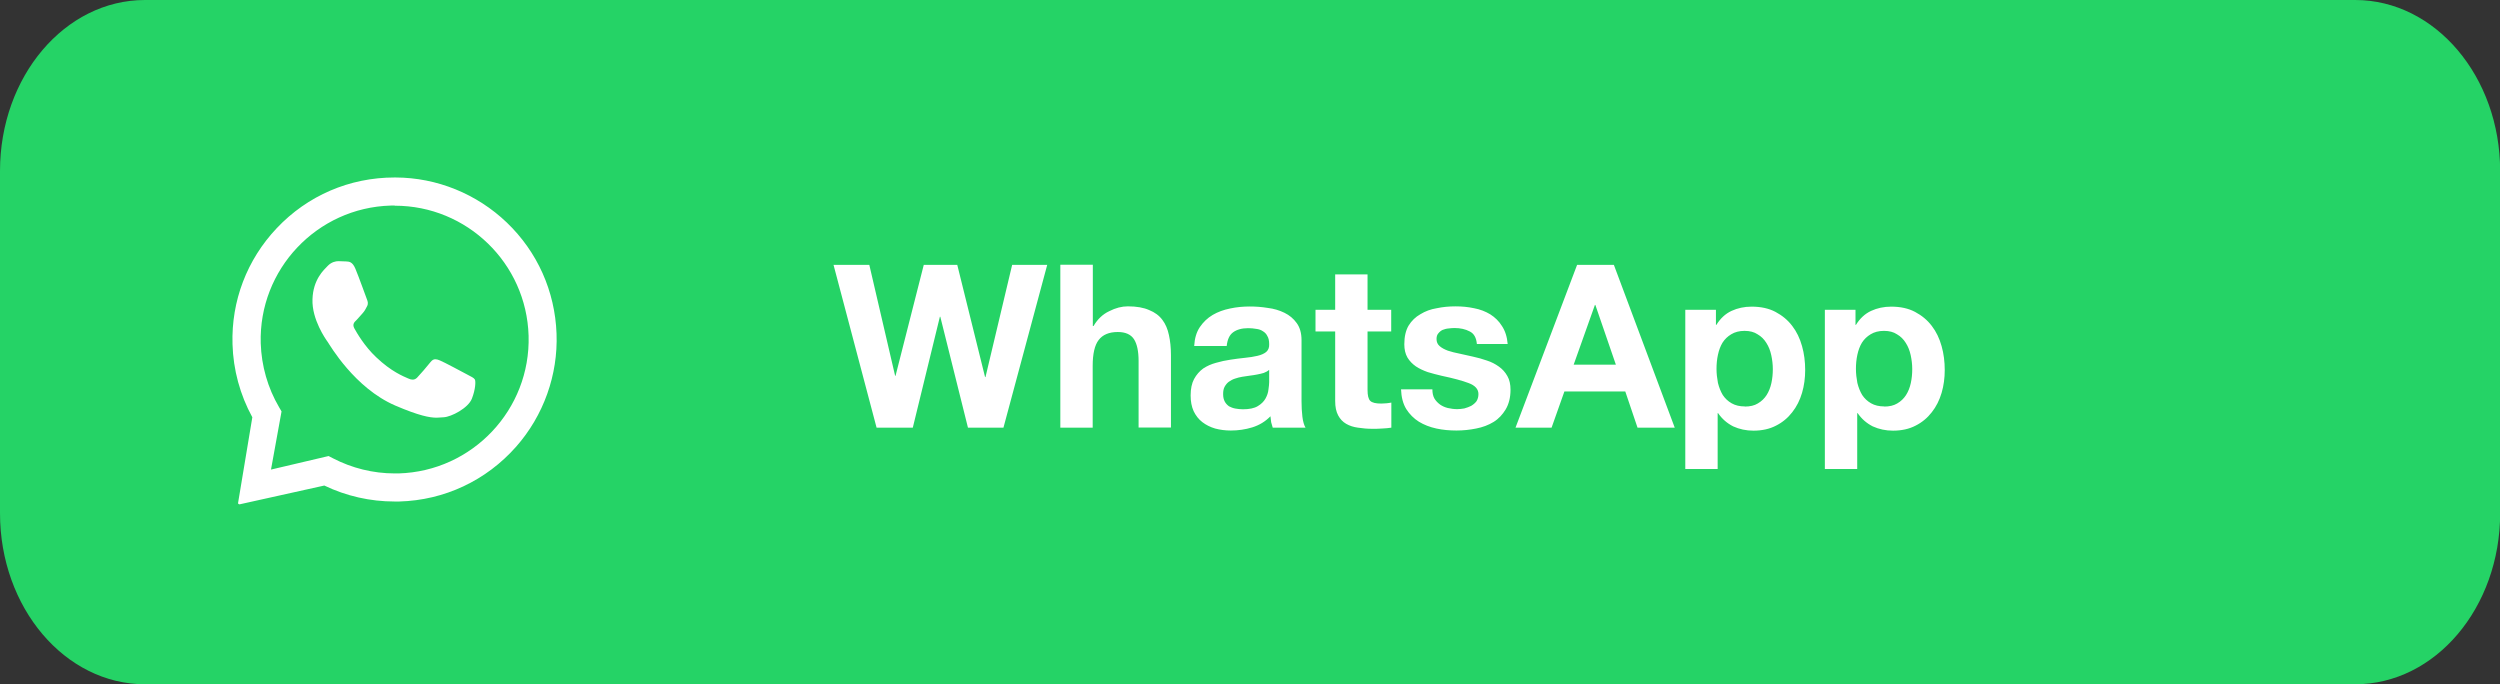
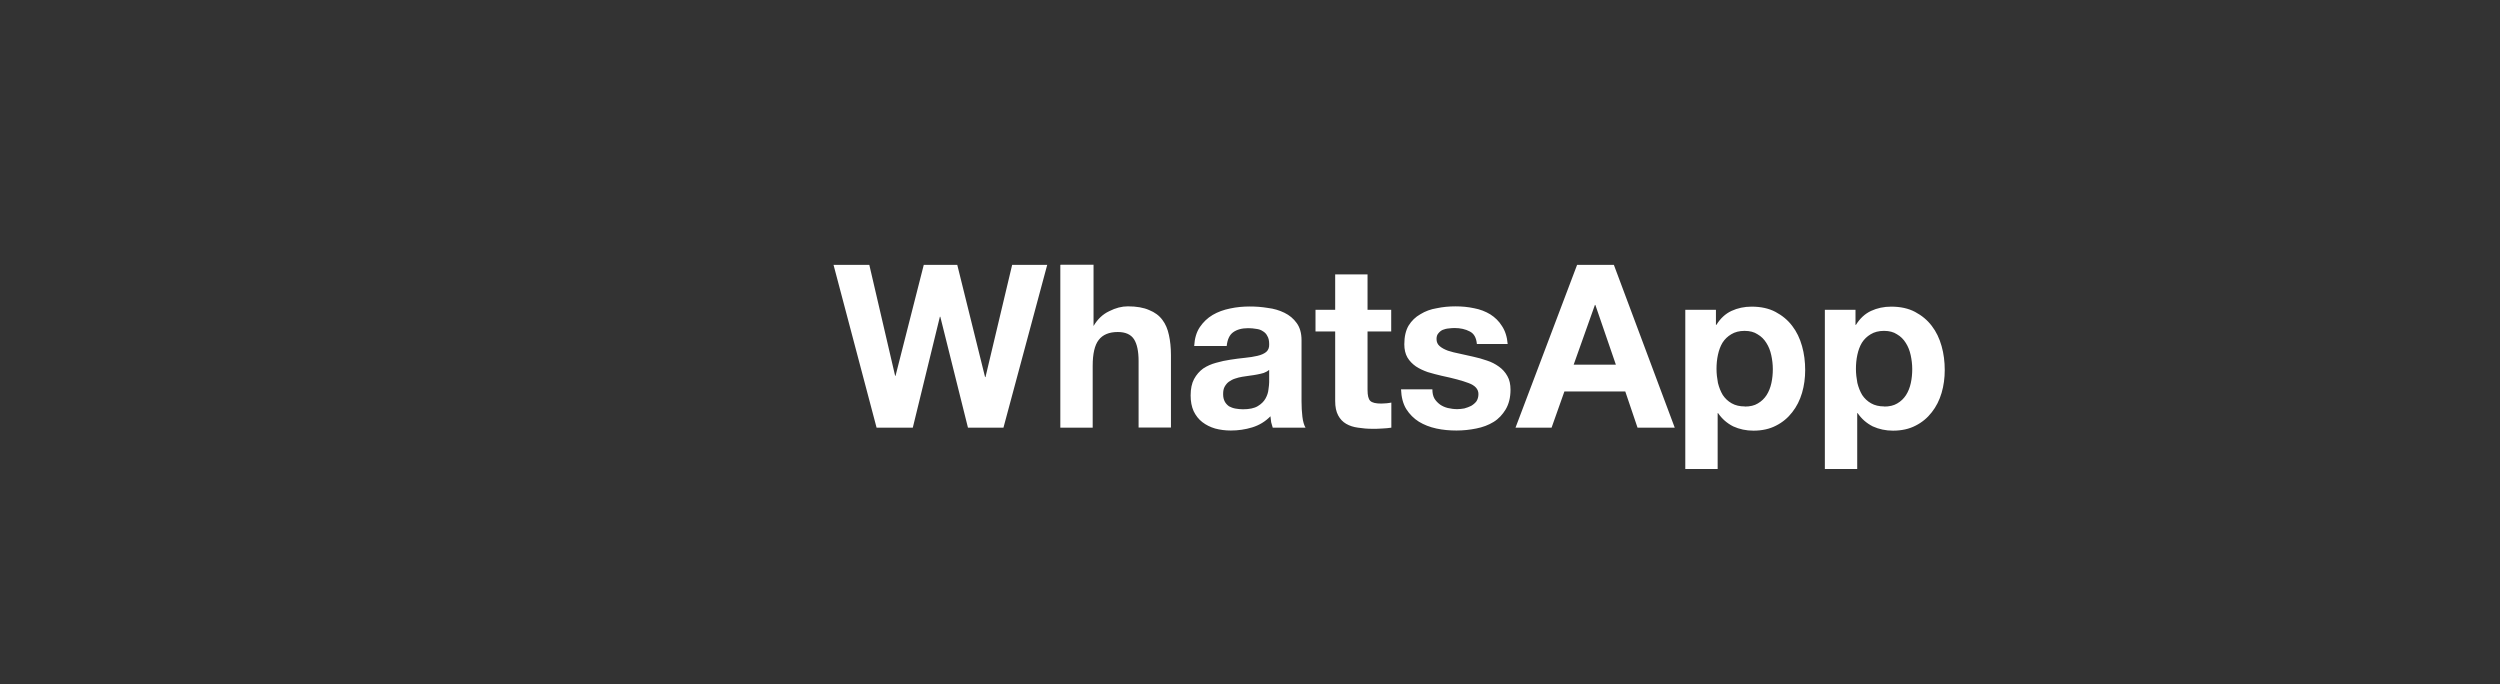
<svg xmlns="http://www.w3.org/2000/svg" id="Laag_2" data-name="Laag 2" viewBox="0 0 175.37 48">
  <rect x="0" y="0" width="175.37" height="48" fill="#333333" stroke="none" />
  <defs>
    <style> .cls-1 { clip-path: url(#clippath); } .cls-2 { fill: none; } .cls-2, .cls-3, .cls-4, .cls-5 { stroke-width: 0px; } .cls-3 { fill: #25d366; } .cls-4 { fill-rule: evenodd; } .cls-4, .cls-5 { fill: #fff; } </style>
    <clipPath id="clippath">
-       <rect class="cls-2" x="16" y="11.5" width="24" height="24" />
-     </clipPath>
+       </clipPath>
  </defs>
  <g id="Laag_1-2" data-name="Laag 1">
    <g>
-       <path class="cls-3" d="M10.17,0h155.04c5.61,0,10.17,5.37,10.17,12v24c0,6.63-4.55,12-10.17,12H10.17c-5.61,0-10.17-5.37-10.17-12V12C0,5.37,4.55,0,10.17,0Z" />
      <g class="cls-1">
        <path class="cls-4" d="M27.75,12.45c2.9.01,5.7,1.15,7.8,3.16,2.15,2.06,3.38,4.82,3.49,7.79.11,2.9-.91,5.75-2.83,7.93-2.11,2.39-5.04,3.76-8.2,3.85-.11,0-.22,0-.33,0-1.71,0-3.39-.38-4.93-1.12l-5.95,1.32s-.09-.02-.1-.07c0,0,0-.02,0-.03l1-6.01c-.86-1.57-1.34-3.33-1.39-5.13-.09-3.03,1.01-5.92,3.1-8.13,2.16-2.29,5.11-3.56,8.27-3.56,0,0,.06,0,.06,0ZM27.68,14.42c-.09,0-.18,0-.27,0-5.18.15-9.27,4.48-9.12,9.66.05,1.58.49,3.13,1.29,4.49l.17.29-.74,4.08,4.04-.95.31.16c1.33.69,2.82,1.06,4.33,1.06.09,0,.18,0,.27,0,5.18-.15,9.27-4.48,9.12-9.66-.15-5.09-4.33-9.12-9.38-9.12ZM23.75,18.32c.19,0,.38.01.55.02.2.01.43.03.63.51.24.57.75,2,.81,2.15s.11.31,0,.5c-.1.19-.15.3-.3.47-.15.16-.31.36-.44.49-.15.14-.3.29-.14.58.16.29.7,1.24,1.53,2.02,1.06,1.01,1.91,1.34,2.25,1.49.12.06.22.08.31.08.12,0,.22-.05.31-.14.18-.18.71-.8.94-1.09.12-.15.22-.2.34-.2.09,0,.19.03.31.08.26.1,1.64.84,1.92.99.28.15.47.23.54.35.07.12.05.69-.21,1.35-.26.66-1.44,1.27-1.97,1.3-.15,0-.3.03-.5.03-.48,0-1.22-.13-2.9-.85-2.86-1.23-4.6-4.26-4.74-4.46-.14-.19-1.12-1.58-1.07-2.99.04-1.4.8-2.07,1.07-2.35.26-.27.56-.33.75-.33,0,0,.02,0,.02,0Z" />
      </g>
-       <path class="cls-5" d="M70.39,30l3.07-11.42h-2.46l-1.87,7.87h-.03l-1.95-7.87h-2.35l-1.98,7.78h-.03l-1.81-7.78h-2.51l3.02,11.42h2.54l1.9-7.78h.03l1.94,7.78h2.5ZM74.38,18.58v11.42h2.27v-4.34c0-.84.14-1.45.42-1.81.28-.37.73-.56,1.34-.56.54,0,.92.17,1.14.51.21.33.32.84.32,1.52v4.67h2.27v-5.09c0-.51-.05-.98-.14-1.39-.09-.43-.24-.78-.46-1.07-.22-.3-.53-.53-.93-.69-.38-.17-.88-.26-1.49-.26-.43,0-.86.11-1.31.34-.45.21-.82.56-1.1,1.04h-.05v-4.3h-2.27ZM83.77,24.27c.03-.53.16-.98.4-1.33s.53-.63.9-.85c.36-.21.77-.36,1.22-.45.46-.1.92-.14,1.38-.14.42,0,.84.03,1.26.1.43.05.82.17,1.17.34s.64.41.86.72c.22.3.34.7.34,1.2v4.3c0,.37.02.73.06,1.07.04.34.12.6.22.77h-2.3c-.04-.13-.08-.26-.11-.38-.02-.14-.04-.28-.05-.42-.36.37-.79.63-1.28.78s-.99.22-1.5.22c-.4,0-.76-.05-1.1-.14-.34-.1-.64-.25-.9-.45s-.46-.46-.61-.77c-.14-.31-.21-.68-.21-1.1,0-.47.08-.85.24-1.15.17-.31.38-.55.64-.74.27-.18.57-.31.9-.4.34-.1.68-.17,1.02-.22s.68-.1,1.01-.13.62-.08.88-.14c.26-.06.46-.15.61-.27.15-.13.22-.31.21-.54,0-.25-.04-.44-.13-.58-.07-.15-.18-.26-.32-.34-.13-.09-.28-.14-.46-.16-.17-.03-.36-.05-.56-.05-.45,0-.8.1-1.06.29s-.4.51-.45.96h-2.27,0ZM89.02,25.95c-.1.09-.22.15-.37.21-.14.04-.29.08-.46.11-.16.03-.33.06-.51.08s-.36.05-.54.08c-.17.03-.34.07-.51.13-.16.05-.3.13-.43.22-.12.09-.21.2-.29.34s-.11.31-.11.53.04.37.11.51c.07.14.18.25.3.34.13.07.28.13.45.16s.35.05.53.05c.45,0,.79-.07,1.04-.22s.43-.33.54-.53c.12-.21.19-.43.21-.64.03-.21.05-.38.05-.51v-.85ZM95.93,21.73v-2.48h-2.27v2.48h-1.38v1.52h1.38v4.88c0,.42.07.75.21,1.01.14.26.32.45.56.59.24.14.52.23.83.27.32.05.66.08,1.01.08.22,0,.45,0,.69-.02.23-.01.45-.03.64-.06v-1.76c-.11.02-.22.04-.34.05-.12.01-.24.02-.37.02-.38,0-.64-.06-.77-.19s-.19-.38-.19-.77v-4.1h1.66v-1.52h-1.66,0ZM100.44,27.31h-2.16c.02.55.14,1.02.37,1.39.23.36.53.66.88.88.36.22.77.38,1.23.48.46.1.93.14,1.41.14s.93-.05,1.38-.14c.46-.09.86-.24,1.22-.46s.63-.52.85-.88c.22-.37.34-.83.34-1.38,0-.38-.07-.7-.22-.96-.15-.27-.35-.49-.59-.66-.25-.18-.53-.33-.85-.43-.31-.11-.64-.2-.96-.27-.31-.07-.63-.14-.94-.21-.31-.06-.59-.13-.83-.21-.24-.09-.43-.19-.58-.32-.15-.13-.22-.29-.22-.5,0-.17.04-.3.13-.4.09-.11.19-.19.3-.24.13-.05.27-.09.42-.1.15-.02.29-.03.42-.03.4,0,.76.08,1.06.24.3.15.46.44.5.88h2.16c-.04-.51-.18-.93-.4-1.26-.21-.34-.49-.61-.82-.82-.33-.2-.71-.35-1.14-.43-.42-.09-.85-.13-1.3-.13s-.89.04-1.31.13c-.43.07-.81.21-1.15.42-.34.19-.62.46-.83.8-.2.34-.3.78-.3,1.31,0,.36.07.67.22.93.15.25.35.45.59.62.24.16.52.29.83.4.32.1.65.18.98.26.81.17,1.44.34,1.89.51.46.17.69.43.69.77,0,.2-.05.37-.14.51-.1.13-.22.23-.37.32-.14.07-.3.13-.48.18-.17.03-.34.05-.5.05-.22,0-.44-.03-.66-.08-.2-.05-.38-.13-.54-.24-.16-.12-.3-.26-.4-.43-.1-.18-.14-.39-.14-.64h0ZM110.39,25.58l1.49-4.19h.03l1.44,4.19h-2.96ZM110.63,18.58l-4.32,11.42h2.53l.9-2.54h4.27l.86,2.54h2.61l-4.27-11.42h-2.58,0ZM122.4,28.51c-.36,0-.67-.07-.93-.22s-.46-.34-.62-.58c-.15-.25-.26-.53-.34-.85-.06-.32-.1-.65-.1-.98,0-.34.03-.67.1-.99s.17-.6.32-.85c.16-.25.36-.44.61-.59.26-.16.57-.24.94-.24s.67.08.91.24c.26.15.46.35.62.61.16.25.27.53.34.85.07.32.11.65.11.98s-.03.66-.1.98-.18.6-.34.85c-.15.23-.35.43-.61.58-.24.15-.55.22-.93.22h0ZM118.22,21.73v11.17h2.27v-3.92h.03c.28.41.63.71,1.06.93.44.2.91.3,1.42.3.61,0,1.14-.12,1.58-.35.46-.23.84-.55,1.14-.94.31-.39.54-.85.69-1.36.15-.51.22-1.05.22-1.6,0-.59-.07-1.15-.22-1.68-.15-.54-.38-1.02-.69-1.42-.31-.41-.7-.73-1.17-.98-.47-.25-1.03-.37-1.68-.37-.51,0-.98.1-1.41.3-.43.2-.78.53-1.06.98h-.03v-1.06h-2.16ZM132.18,28.51c-.36,0-.67-.07-.93-.22s-.46-.34-.62-.58c-.15-.25-.26-.53-.34-.85-.06-.32-.1-.65-.1-.98,0-.34.03-.67.1-.99s.17-.6.32-.85c.16-.25.36-.44.61-.59.26-.16.57-.24.94-.24s.67.08.91.24c.26.15.46.35.62.61.16.25.27.53.34.85.07.32.11.65.11.98s-.03.66-.1.98-.18.6-.34.85c-.15.23-.35.43-.61.58-.25.15-.55.22-.93.22h0ZM128.01,21.73v11.17h2.27v-3.92h.03c.28.41.63.71,1.06.93.44.2.91.3,1.42.3.61,0,1.14-.12,1.58-.35.46-.23.84-.55,1.14-.94.31-.39.54-.85.69-1.36.15-.51.22-1.05.22-1.6,0-.59-.07-1.15-.22-1.68-.15-.54-.38-1.02-.69-1.42-.31-.41-.7-.73-1.17-.98-.47-.25-1.03-.37-1.68-.37-.51,0-.98.1-1.41.3-.43.2-.78.53-1.06.98h-.03v-1.06h-2.16Z" />
+       <path class="cls-5" d="M70.39,30l3.07-11.42h-2.46l-1.87,7.87h-.03l-1.95-7.87h-2.35l-1.98,7.78h-.03l-1.81-7.78h-2.51l3.02,11.42h2.54l1.9-7.78h.03l1.94,7.78h2.5ZM74.38,18.58v11.42h2.27v-4.34c0-.84.14-1.45.42-1.81.28-.37.73-.56,1.34-.56.54,0,.92.17,1.14.51.21.33.32.84.32,1.52v4.67h2.27v-5.09c0-.51-.05-.98-.14-1.39-.09-.43-.24-.78-.46-1.07-.22-.3-.53-.53-.93-.69-.38-.17-.88-.26-1.49-.26-.43,0-.86.11-1.31.34-.45.21-.82.56-1.1,1.04v-4.3h-2.27ZM83.77,24.27c.03-.53.16-.98.4-1.33s.53-.63.9-.85c.36-.21.77-.36,1.22-.45.46-.1.92-.14,1.38-.14.42,0,.84.03,1.26.1.43.05.82.17,1.17.34s.64.41.86.72c.22.3.34.7.34,1.2v4.3c0,.37.02.73.06,1.07.04.34.12.6.22.77h-2.3c-.04-.13-.08-.26-.11-.38-.02-.14-.04-.28-.05-.42-.36.37-.79.63-1.28.78s-.99.22-1.5.22c-.4,0-.76-.05-1.1-.14-.34-.1-.64-.25-.9-.45s-.46-.46-.61-.77c-.14-.31-.21-.68-.21-1.1,0-.47.08-.85.24-1.15.17-.31.38-.55.64-.74.27-.18.57-.31.9-.4.34-.1.68-.17,1.02-.22s.68-.1,1.01-.13.62-.08.88-.14c.26-.06.46-.15.61-.27.15-.13.22-.31.21-.54,0-.25-.04-.44-.13-.58-.07-.15-.18-.26-.32-.34-.13-.09-.28-.14-.46-.16-.17-.03-.36-.05-.56-.05-.45,0-.8.1-1.06.29s-.4.51-.45.96h-2.27,0ZM89.02,25.95c-.1.09-.22.15-.37.21-.14.04-.29.08-.46.11-.16.03-.33.06-.51.08s-.36.05-.54.08c-.17.03-.34.07-.51.13-.16.05-.3.13-.43.22-.12.09-.21.2-.29.34s-.11.31-.11.53.04.37.11.51c.07.14.18.25.3.34.13.07.28.13.45.16s.35.05.53.05c.45,0,.79-.07,1.04-.22s.43-.33.54-.53c.12-.21.19-.43.21-.64.03-.21.05-.38.05-.51v-.85ZM95.93,21.73v-2.48h-2.27v2.48h-1.38v1.52h1.38v4.88c0,.42.07.75.21,1.01.14.26.32.45.56.59.24.14.52.23.83.27.32.05.66.08,1.01.08.22,0,.45,0,.69-.02.23-.01.45-.03.64-.06v-1.76c-.11.02-.22.04-.34.05-.12.01-.24.02-.37.02-.38,0-.64-.06-.77-.19s-.19-.38-.19-.77v-4.1h1.66v-1.52h-1.66,0ZM100.44,27.31h-2.16c.02.55.14,1.02.37,1.39.23.36.53.66.88.88.36.22.77.38,1.23.48.46.1.93.14,1.41.14s.93-.05,1.38-.14c.46-.09.86-.24,1.22-.46s.63-.52.85-.88c.22-.37.34-.83.34-1.38,0-.38-.07-.7-.22-.96-.15-.27-.35-.49-.59-.66-.25-.18-.53-.33-.85-.43-.31-.11-.64-.2-.96-.27-.31-.07-.63-.14-.94-.21-.31-.06-.59-.13-.83-.21-.24-.09-.43-.19-.58-.32-.15-.13-.22-.29-.22-.5,0-.17.04-.3.13-.4.09-.11.19-.19.3-.24.13-.05.27-.09.42-.1.15-.02.29-.03.42-.03.4,0,.76.08,1.06.24.3.15.46.44.5.88h2.16c-.04-.51-.18-.93-.4-1.26-.21-.34-.49-.61-.82-.82-.33-.2-.71-.35-1.14-.43-.42-.09-.85-.13-1.3-.13s-.89.04-1.31.13c-.43.07-.81.21-1.15.42-.34.19-.62.46-.83.8-.2.34-.3.78-.3,1.31,0,.36.07.67.22.93.15.25.35.45.59.62.24.16.52.29.83.4.32.1.65.18.98.26.81.17,1.44.34,1.89.51.46.17.69.43.69.77,0,.2-.05.37-.14.51-.1.13-.22.23-.37.32-.14.07-.3.13-.48.18-.17.03-.34.05-.5.05-.22,0-.44-.03-.66-.08-.2-.05-.38-.13-.54-.24-.16-.12-.3-.26-.4-.43-.1-.18-.14-.39-.14-.64h0ZM110.39,25.58l1.49-4.19h.03l1.44,4.19h-2.96ZM110.63,18.58l-4.32,11.42h2.53l.9-2.54h4.27l.86,2.54h2.61l-4.27-11.42h-2.58,0ZM122.4,28.51c-.36,0-.67-.07-.93-.22s-.46-.34-.62-.58c-.15-.25-.26-.53-.34-.85-.06-.32-.1-.65-.1-.98,0-.34.03-.67.1-.99s.17-.6.32-.85c.16-.25.36-.44.61-.59.26-.16.57-.24.94-.24s.67.08.91.24c.26.15.46.35.62.61.16.25.27.53.34.85.07.32.11.65.11.98s-.03.66-.1.98-.18.6-.34.85c-.15.23-.35.43-.61.58-.24.15-.55.22-.93.22h0ZM118.22,21.73v11.17h2.27v-3.92h.03c.28.41.63.71,1.06.93.44.2.91.3,1.42.3.61,0,1.14-.12,1.58-.35.46-.23.84-.55,1.14-.94.31-.39.54-.85.69-1.36.15-.51.22-1.05.22-1.6,0-.59-.07-1.15-.22-1.68-.15-.54-.38-1.02-.69-1.42-.31-.41-.7-.73-1.17-.98-.47-.25-1.03-.37-1.68-.37-.51,0-.98.1-1.41.3-.43.2-.78.53-1.06.98h-.03v-1.06h-2.16ZM132.18,28.51c-.36,0-.67-.07-.93-.22s-.46-.34-.62-.58c-.15-.25-.26-.53-.34-.85-.06-.32-.1-.65-.1-.98,0-.34.03-.67.1-.99s.17-.6.32-.85c.16-.25.36-.44.61-.59.26-.16.57-.24.94-.24s.67.08.91.24c.26.15.46.35.62.61.16.25.27.53.34.85.07.32.11.65.11.98s-.03.66-.1.98-.18.6-.34.85c-.15.23-.35.43-.61.58-.25.15-.55.22-.93.22h0ZM128.01,21.73v11.17h2.27v-3.92h.03c.28.41.63.71,1.06.93.44.2.91.3,1.42.3.61,0,1.14-.12,1.58-.35.46-.23.84-.55,1.14-.94.31-.39.54-.85.69-1.36.15-.51.22-1.05.22-1.6,0-.59-.07-1.15-.22-1.68-.15-.54-.38-1.02-.69-1.42-.31-.41-.7-.73-1.17-.98-.47-.25-1.03-.37-1.68-.37-.51,0-.98.1-1.41.3-.43.2-.78.53-1.06.98h-.03v-1.06h-2.16Z" />
    </g>
  </g>
</svg>